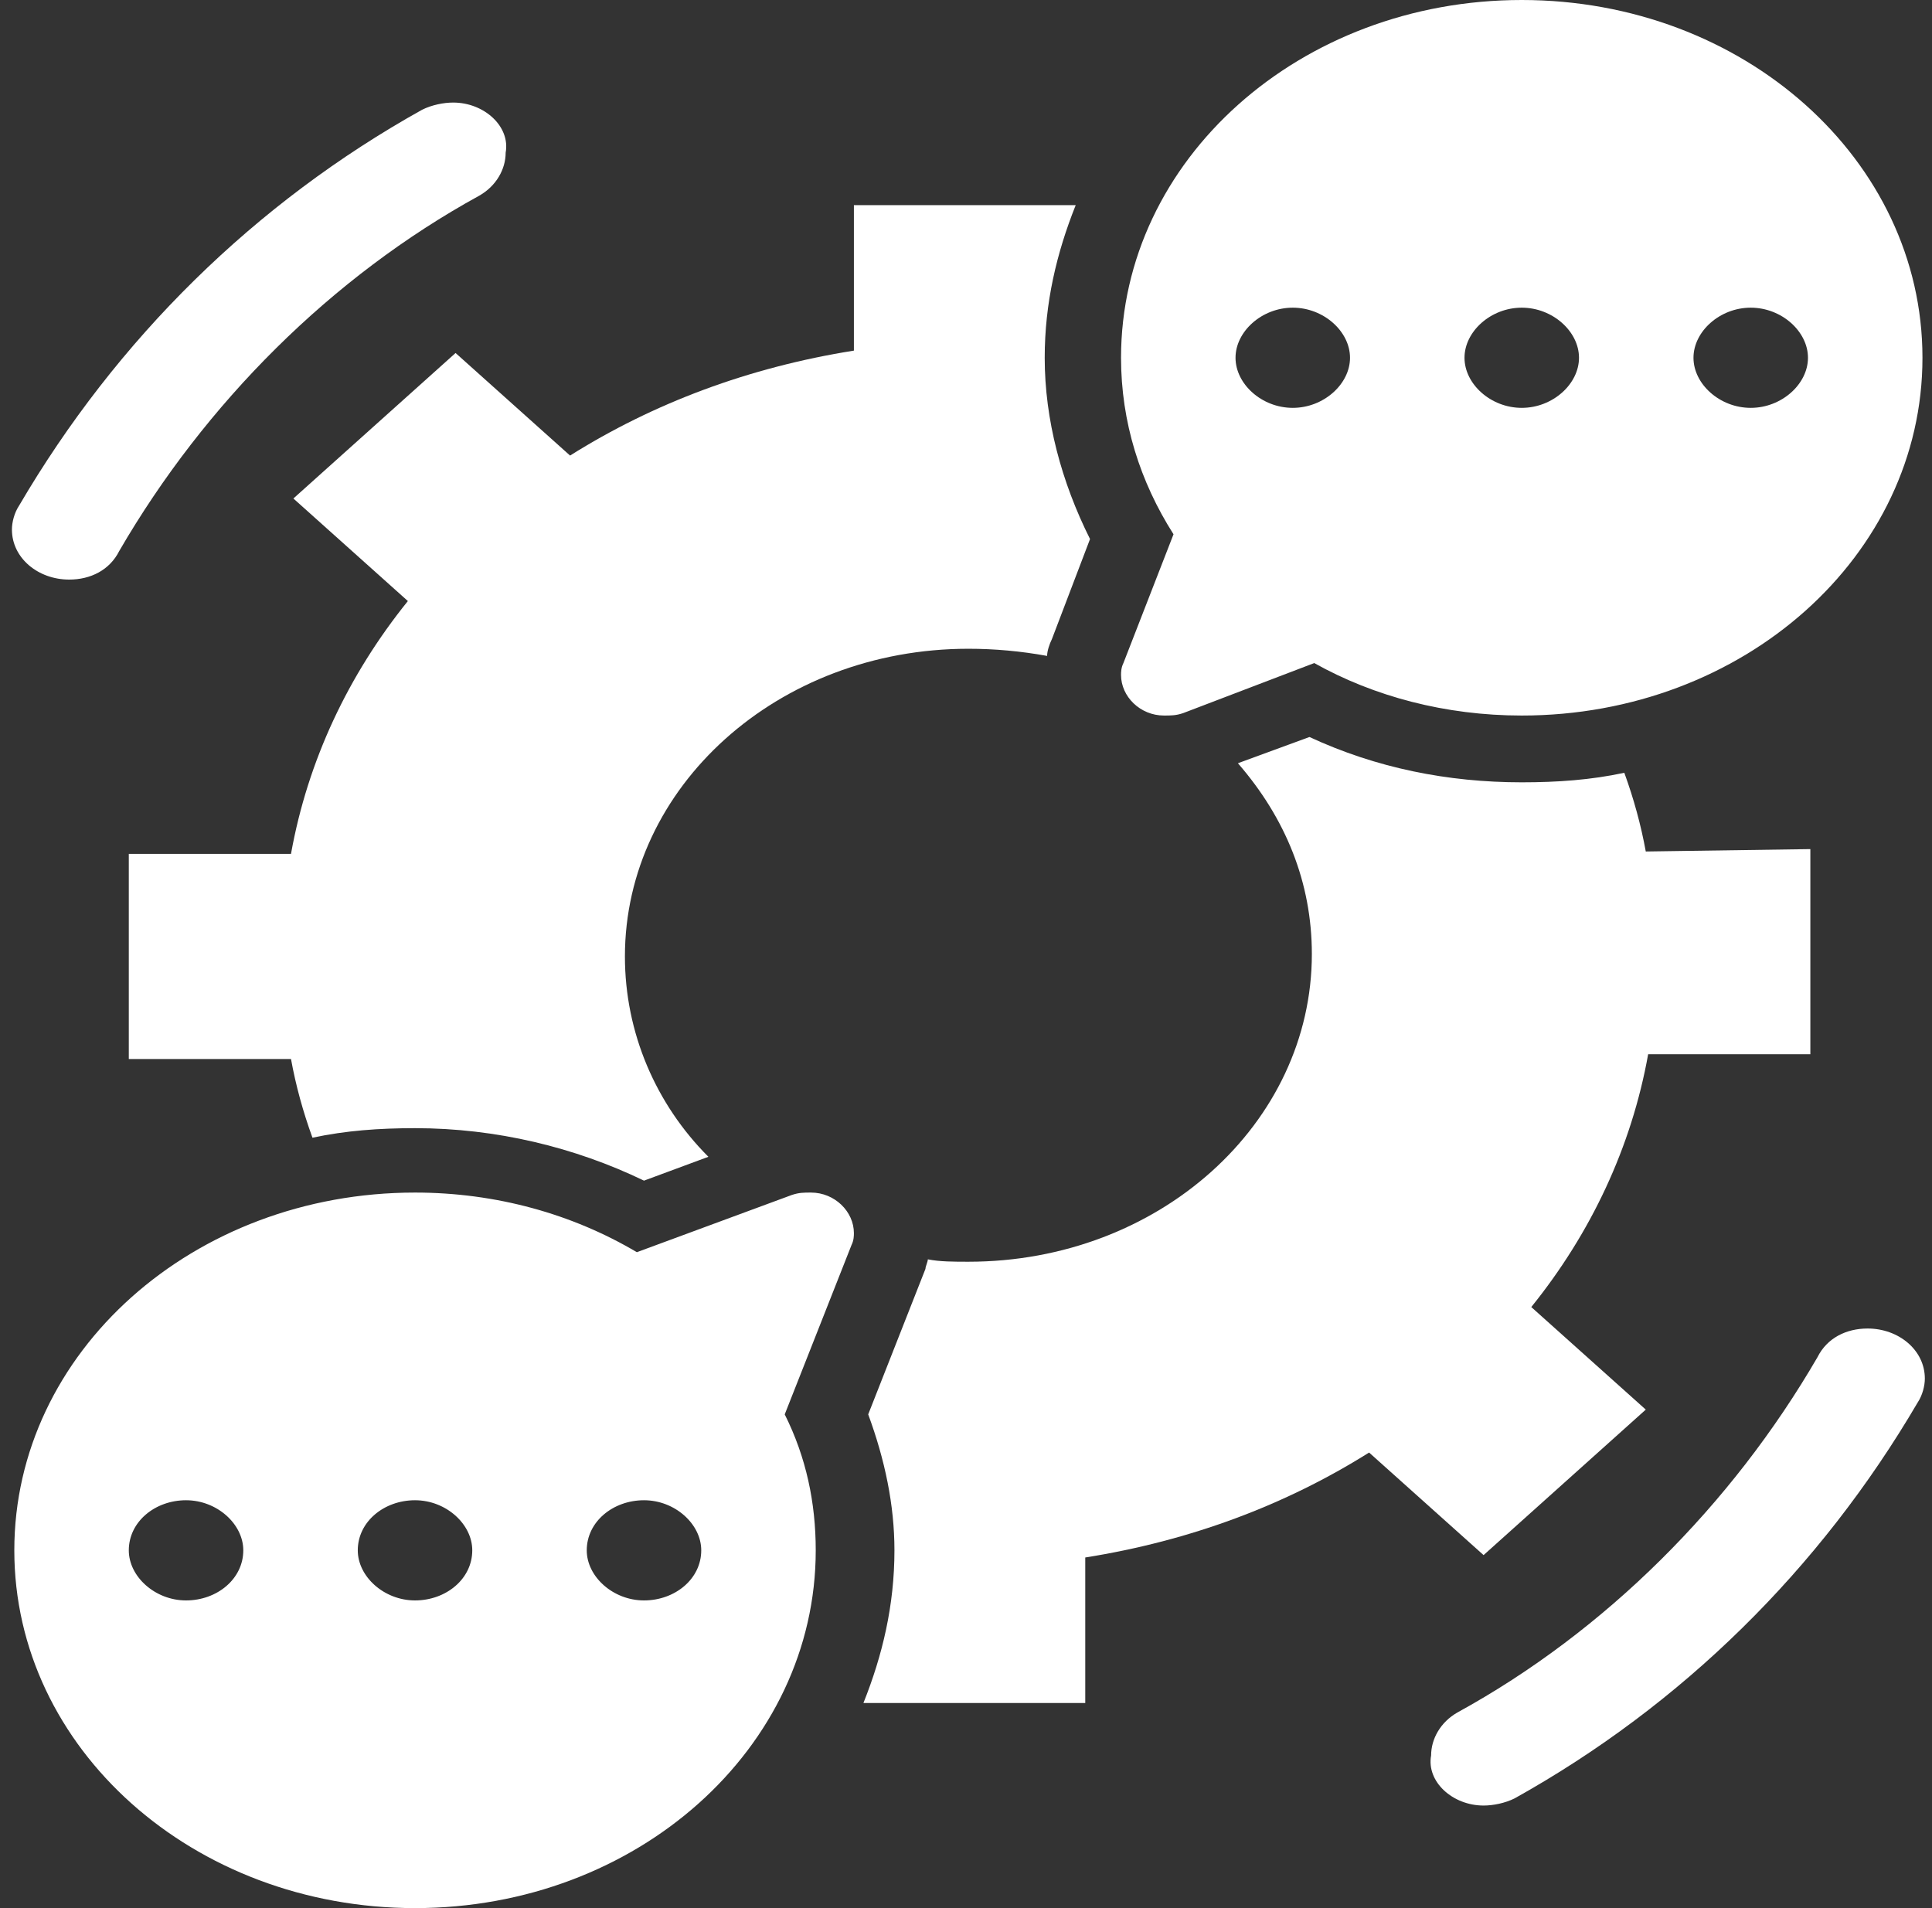
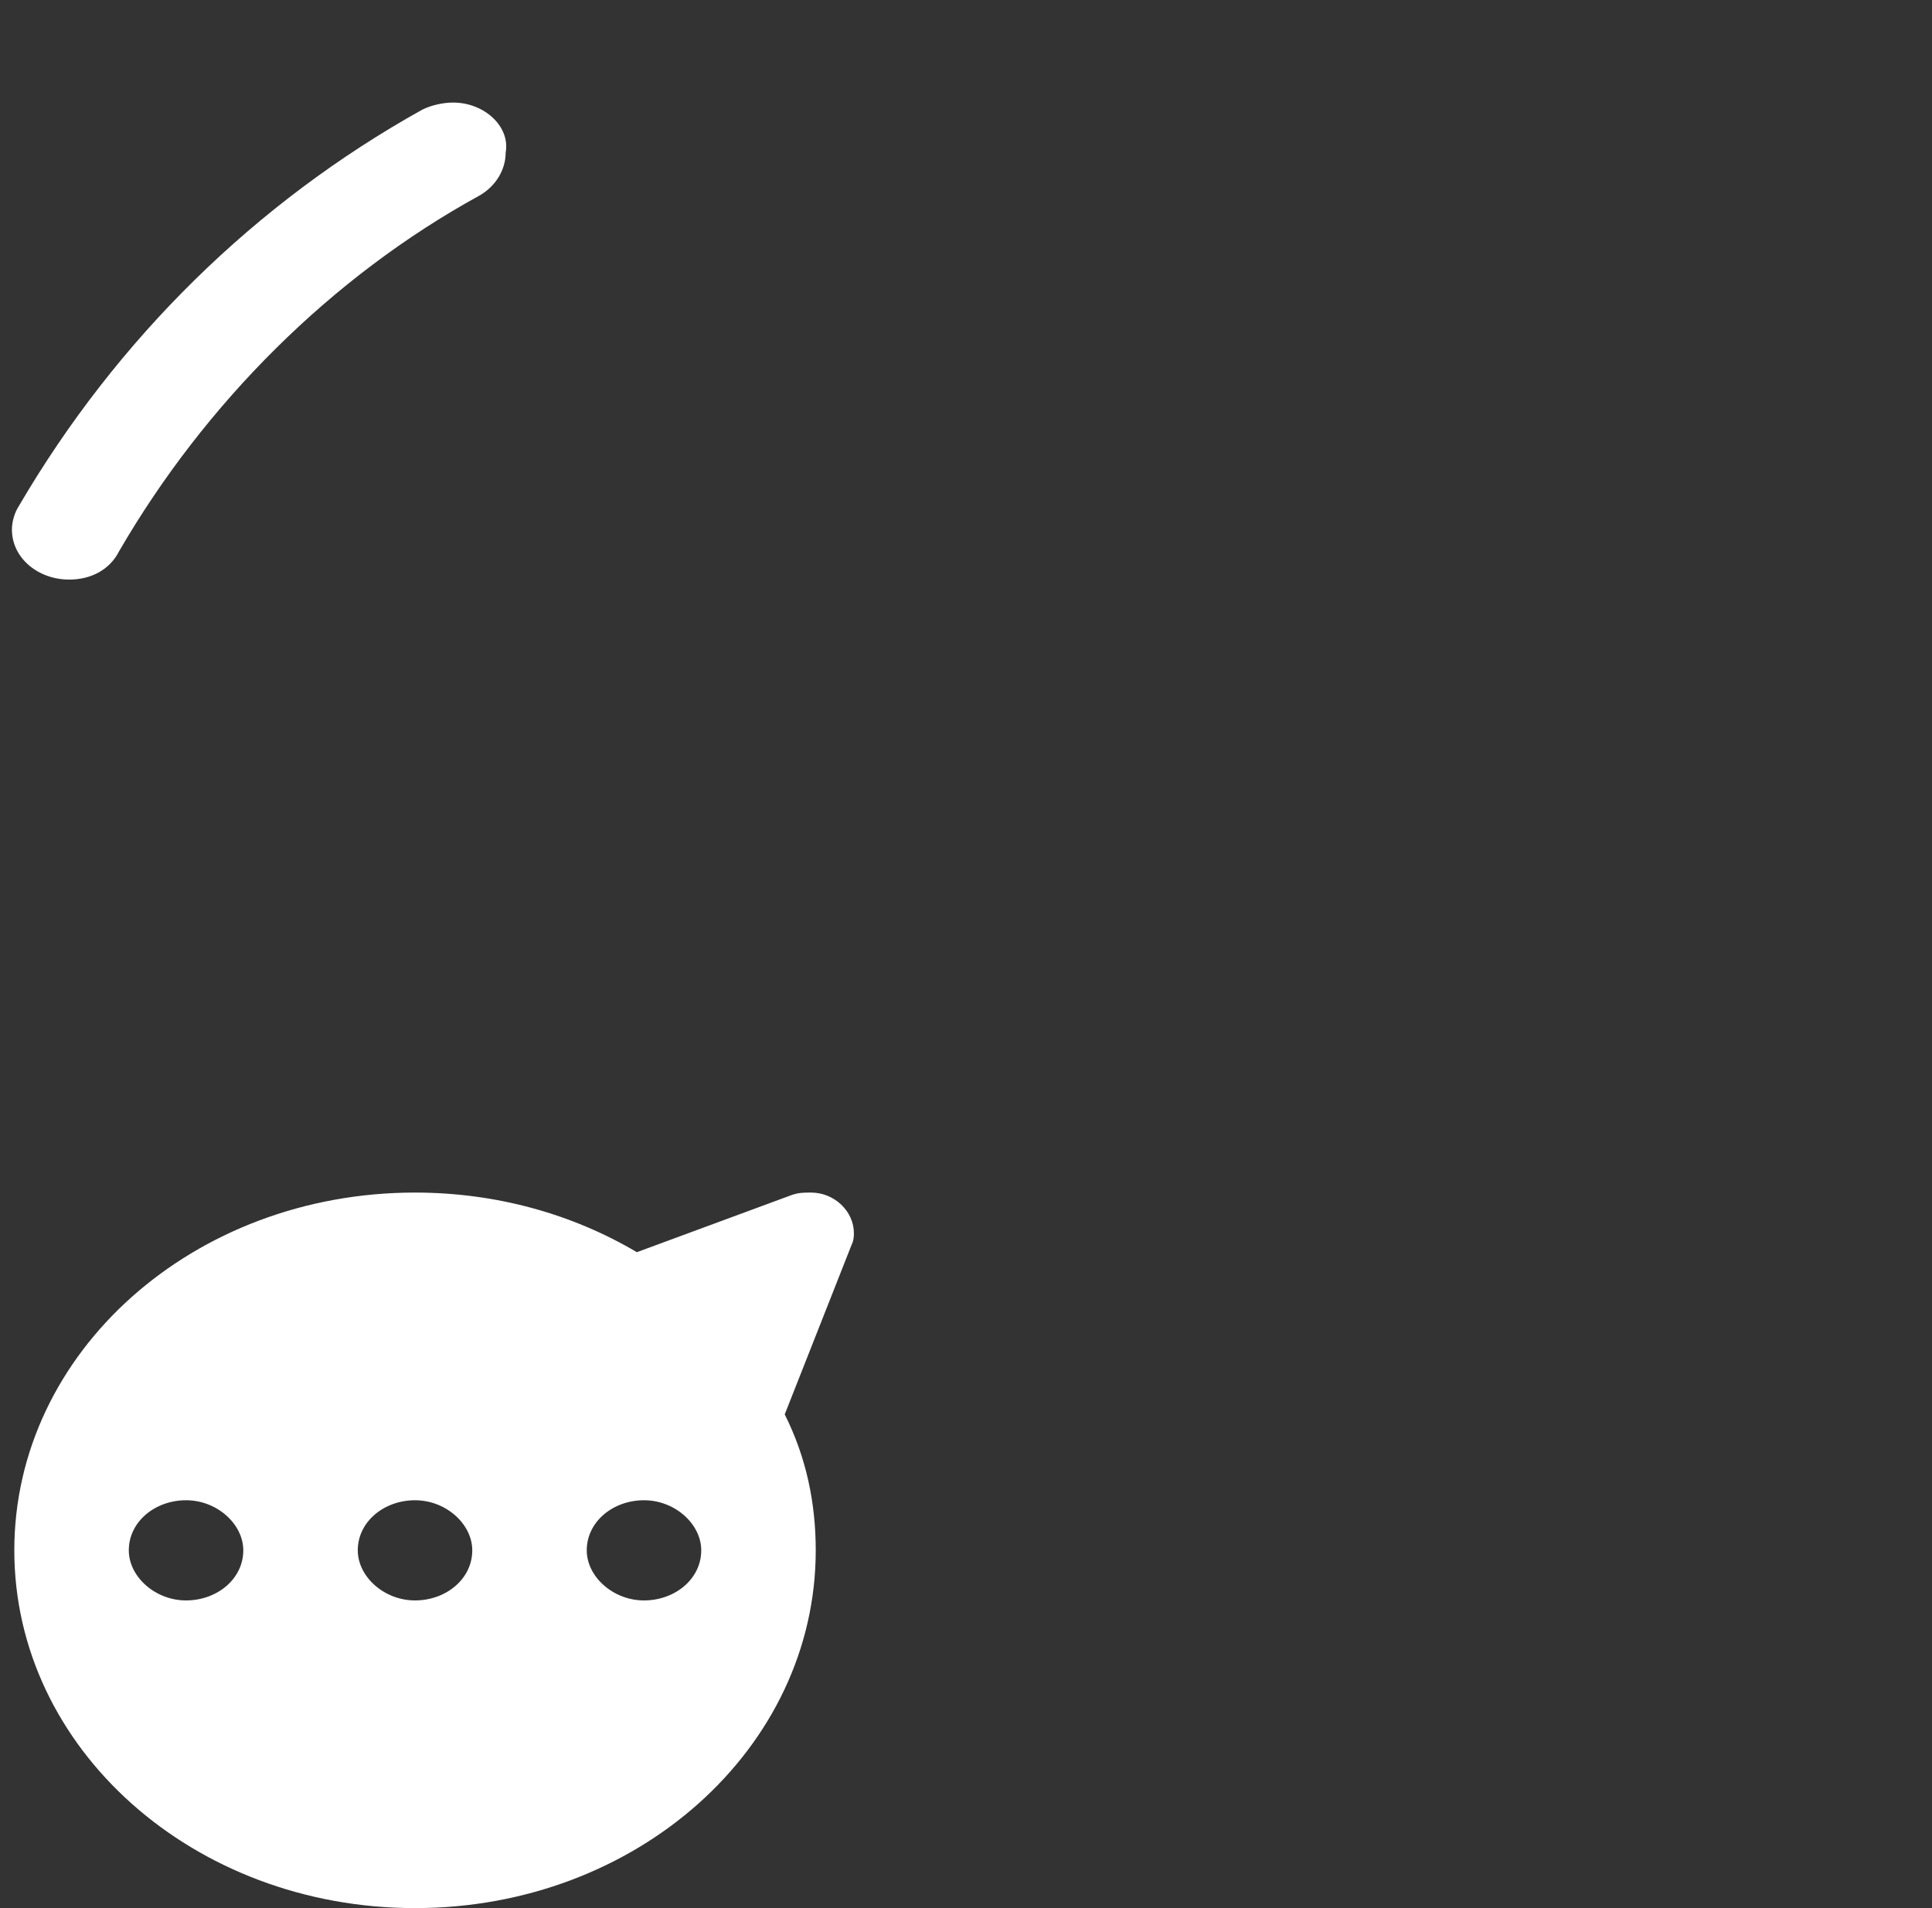
<svg xmlns="http://www.w3.org/2000/svg" version="1.1" id="Layer_1" x="0px" y="0px" viewBox="0 0 81 80" style="enable-background:new 0 0 81 80;" xml:space="preserve">
  <rect x="0" y="0" width="81" height="80" fill="#333333" stroke="none" />
  <style type="text/css">
	.st0{fill:#FFFFFF;}
</style>
  <g>
    <g>
-       <path class="st0" d="M69,35.7c-0.2-1.1-0.5-2.2-0.9-3.3c-1.4,0.3-2.8,0.4-4.3,0.4c-3.1,0-6.1-0.6-8.9-1.9l-3,1.1    C53.9,34.3,55,37,55,40c0,7.1-6.4,12.9-14.4,12.9c-0.6,0-1.2,0-1.7-0.1c0,0.1-0.1,0.3-0.1,0.4l-2.4,6.1c0.7,1.9,1.1,3.8,1.1,5.7    c0,2.3-0.5,4.4-1.3,6.4h9.3v-6.1c4.4-0.7,8.4-2.2,11.9-4.4l4.8,4.3l6.8-6.1l-4.8-4.3c2.5-3.1,4.2-6.7,4.9-10.6h6.8v-8.6L69,35.7    L69,35.7z M43.8,15c0-2.3,0.5-4.4,1.3-6.4h-9.3v6.1c-4.4,0.7-8.4,2.2-11.9,4.4l-4.8-4.3l-6.8,6.1l4.8,4.3    c-2.5,3.1-4.2,6.7-4.9,10.6H5.4v8.6h6.8c0.2,1.1,0.5,2.2,0.9,3.3c1.4-0.3,2.8-0.4,4.3-0.4c3.4,0,6.7,0.8,9.6,2.2l2.7-1    c-2.2-2.2-3.5-5.2-3.5-8.4c0-7.1,6.4-12.9,14.4-12.9c1.1,0,2.2,0.1,3.3,0.3c0-0.2,0.1-0.5,0.2-0.7l1.6-4.2    C44.5,20.2,43.8,17.6,43.8,15L43.8,15z" />
-       <path class="st0" d="M63.8,0C54.5,0,47,6.7,47,15c0,2.7,0.8,5.2,2.2,7.4l-2.1,5.4C47,28,47,28.2,47,28.3c0,0.9,0.8,1.7,1.8,1.7    c0.3,0,0.5,0,0.8-0.1l5.5-2.1c2.5,1.4,5.5,2.2,8.7,2.2c9.3,0,16.8-6.7,16.8-15C80.6,6.7,73.1,0,63.8,0z M54.2,17.1    c-1.3,0-2.4-1-2.4-2.1s1.1-2.1,2.4-2.1c1.3,0,2.4,1,2.4,2.1S55.5,17.1,54.2,17.1z M63.8,17.1c-1.3,0-2.4-1-2.4-2.1    s1.1-2.1,2.4-2.1c1.3,0,2.4,1,2.4,2.1S65.1,17.1,63.8,17.1z M73.4,17.1c-1.3,0-2.4-1-2.4-2.1s1.1-2.1,2.4-2.1c1.3,0,2.4,1,2.4,2.1    S74.7,17.1,73.4,17.1z" />
      <path class="st0" d="M35.8,51.7c0-0.9-0.8-1.7-1.8-1.7c-0.3,0-0.5,0-0.8,0.1l-6.5,2.4c-2.7-1.6-5.9-2.5-9.3-2.5    C8.1,50,0.6,56.7,0.6,65s7.5,15,16.8,15c9.3,0,16.8-6.7,16.8-15c0-2-0.4-3.9-1.3-5.7l2.8-7.1C35.8,52,35.8,51.8,35.8,51.7z     M7.8,67.1c-1.3,0-2.4-1-2.4-2.1c0-1.2,1.1-2.1,2.4-2.1s2.4,1,2.4,2.1C10.2,66.2,9.1,67.1,7.8,67.1z M17.4,67.1    c-1.3,0-2.4-1-2.4-2.1c0-1.2,1.1-2.1,2.4-2.1c1.3,0,2.4,1,2.4,2.1C19.8,66.2,18.7,67.1,17.4,67.1z M27,67.1c-1.3,0-2.4-1-2.4-2.1    c0-1.2,1.1-2.1,2.4-2.1c1.3,0,2.4,1,2.4,2.1C29.4,66.2,28.3,67.1,27,67.1z" />
-       <path class="st0" d="M62.2,75.7c0.4,0,0.9-0.1,1.3-0.3c7-3.9,12.8-9.6,16.9-16.6c0.2-0.3,0.3-0.7,0.3-1c0-1.2-1.1-2.1-2.4-2.1    c-0.9,0-1.7,0.4-2.1,1.2c-3.6,6.2-8.9,11.5-15.1,14.9c-0.7,0.4-1.1,1.1-1.1,1.8C59.8,74.7,60.9,75.7,62.2,75.7L62.2,75.7z" />
      <path class="st0" d="M19,4.3c-0.4,0-0.9,0.1-1.3,0.3c-7,3.9-12.8,9.6-16.9,16.6c-0.2,0.3-0.3,0.7-0.3,1c0,1.2,1.1,2.1,2.4,2.1    c0.9,0,1.7-0.4,2.1-1.2c3.6-6.2,8.9-11.5,15.1-14.9c0.7-0.4,1.1-1.1,1.1-1.8C21.4,5.3,20.3,4.3,19,4.3z" />
    </g>
  </g>
</svg>